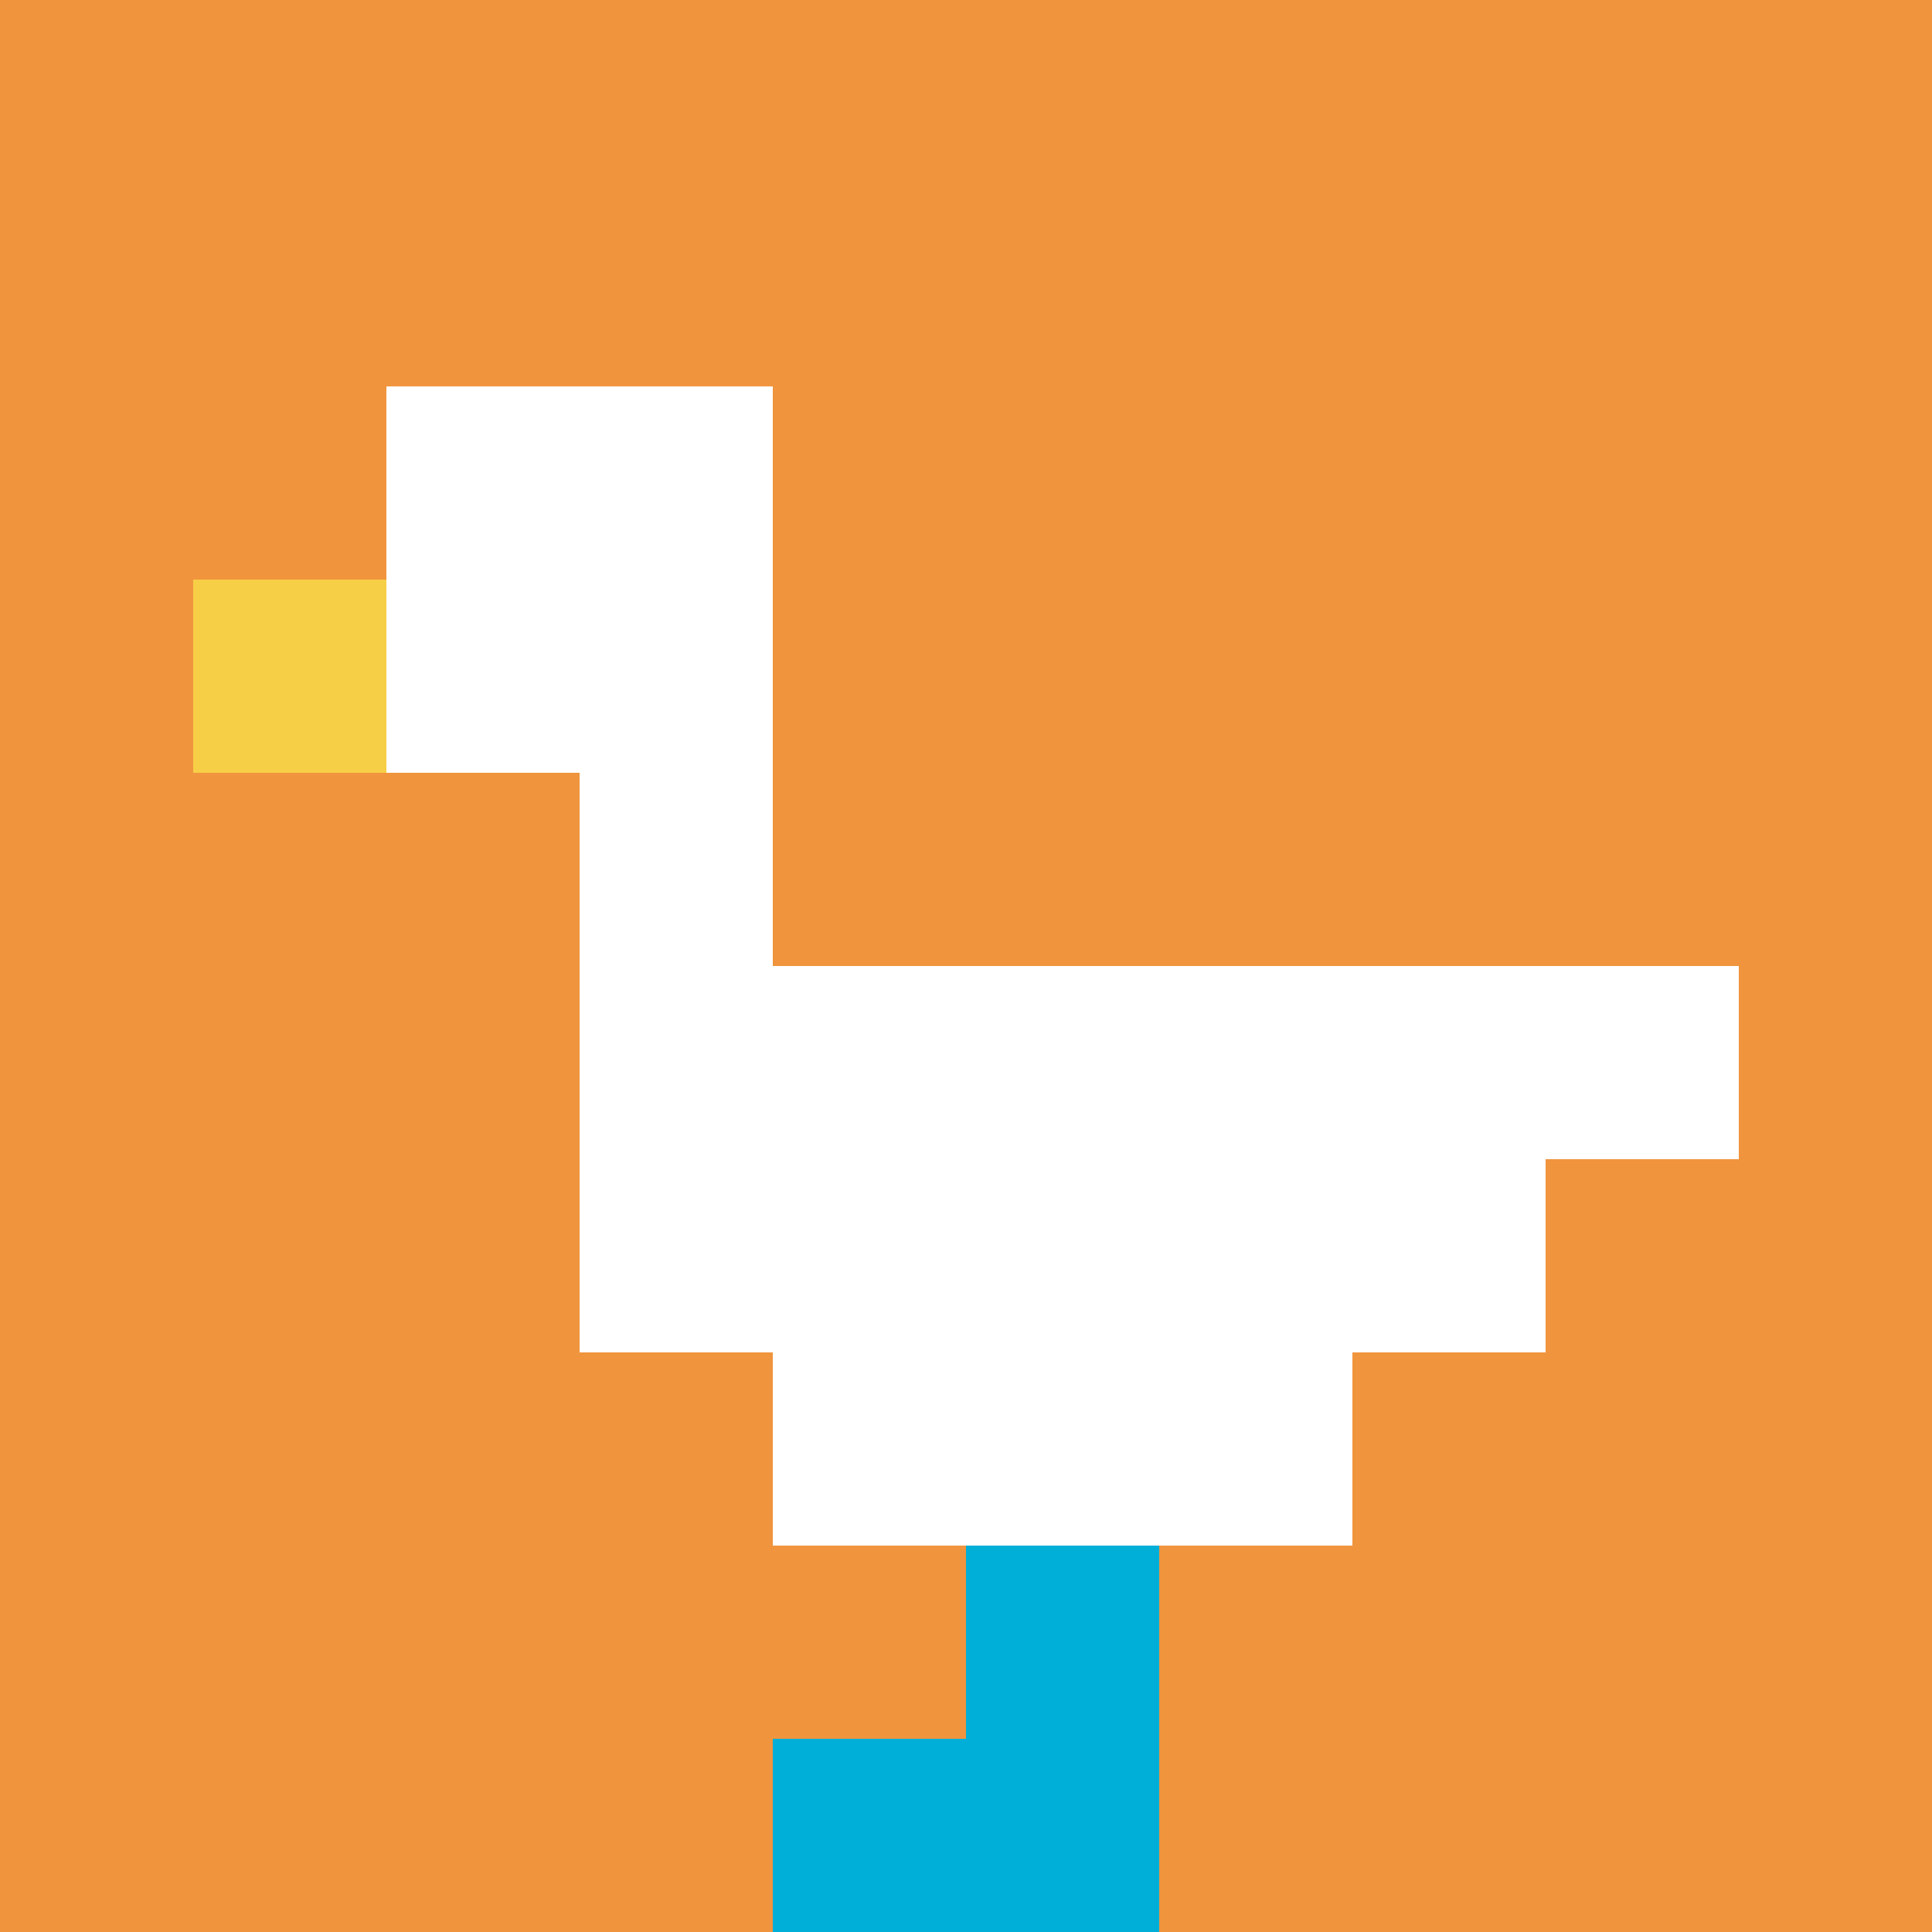
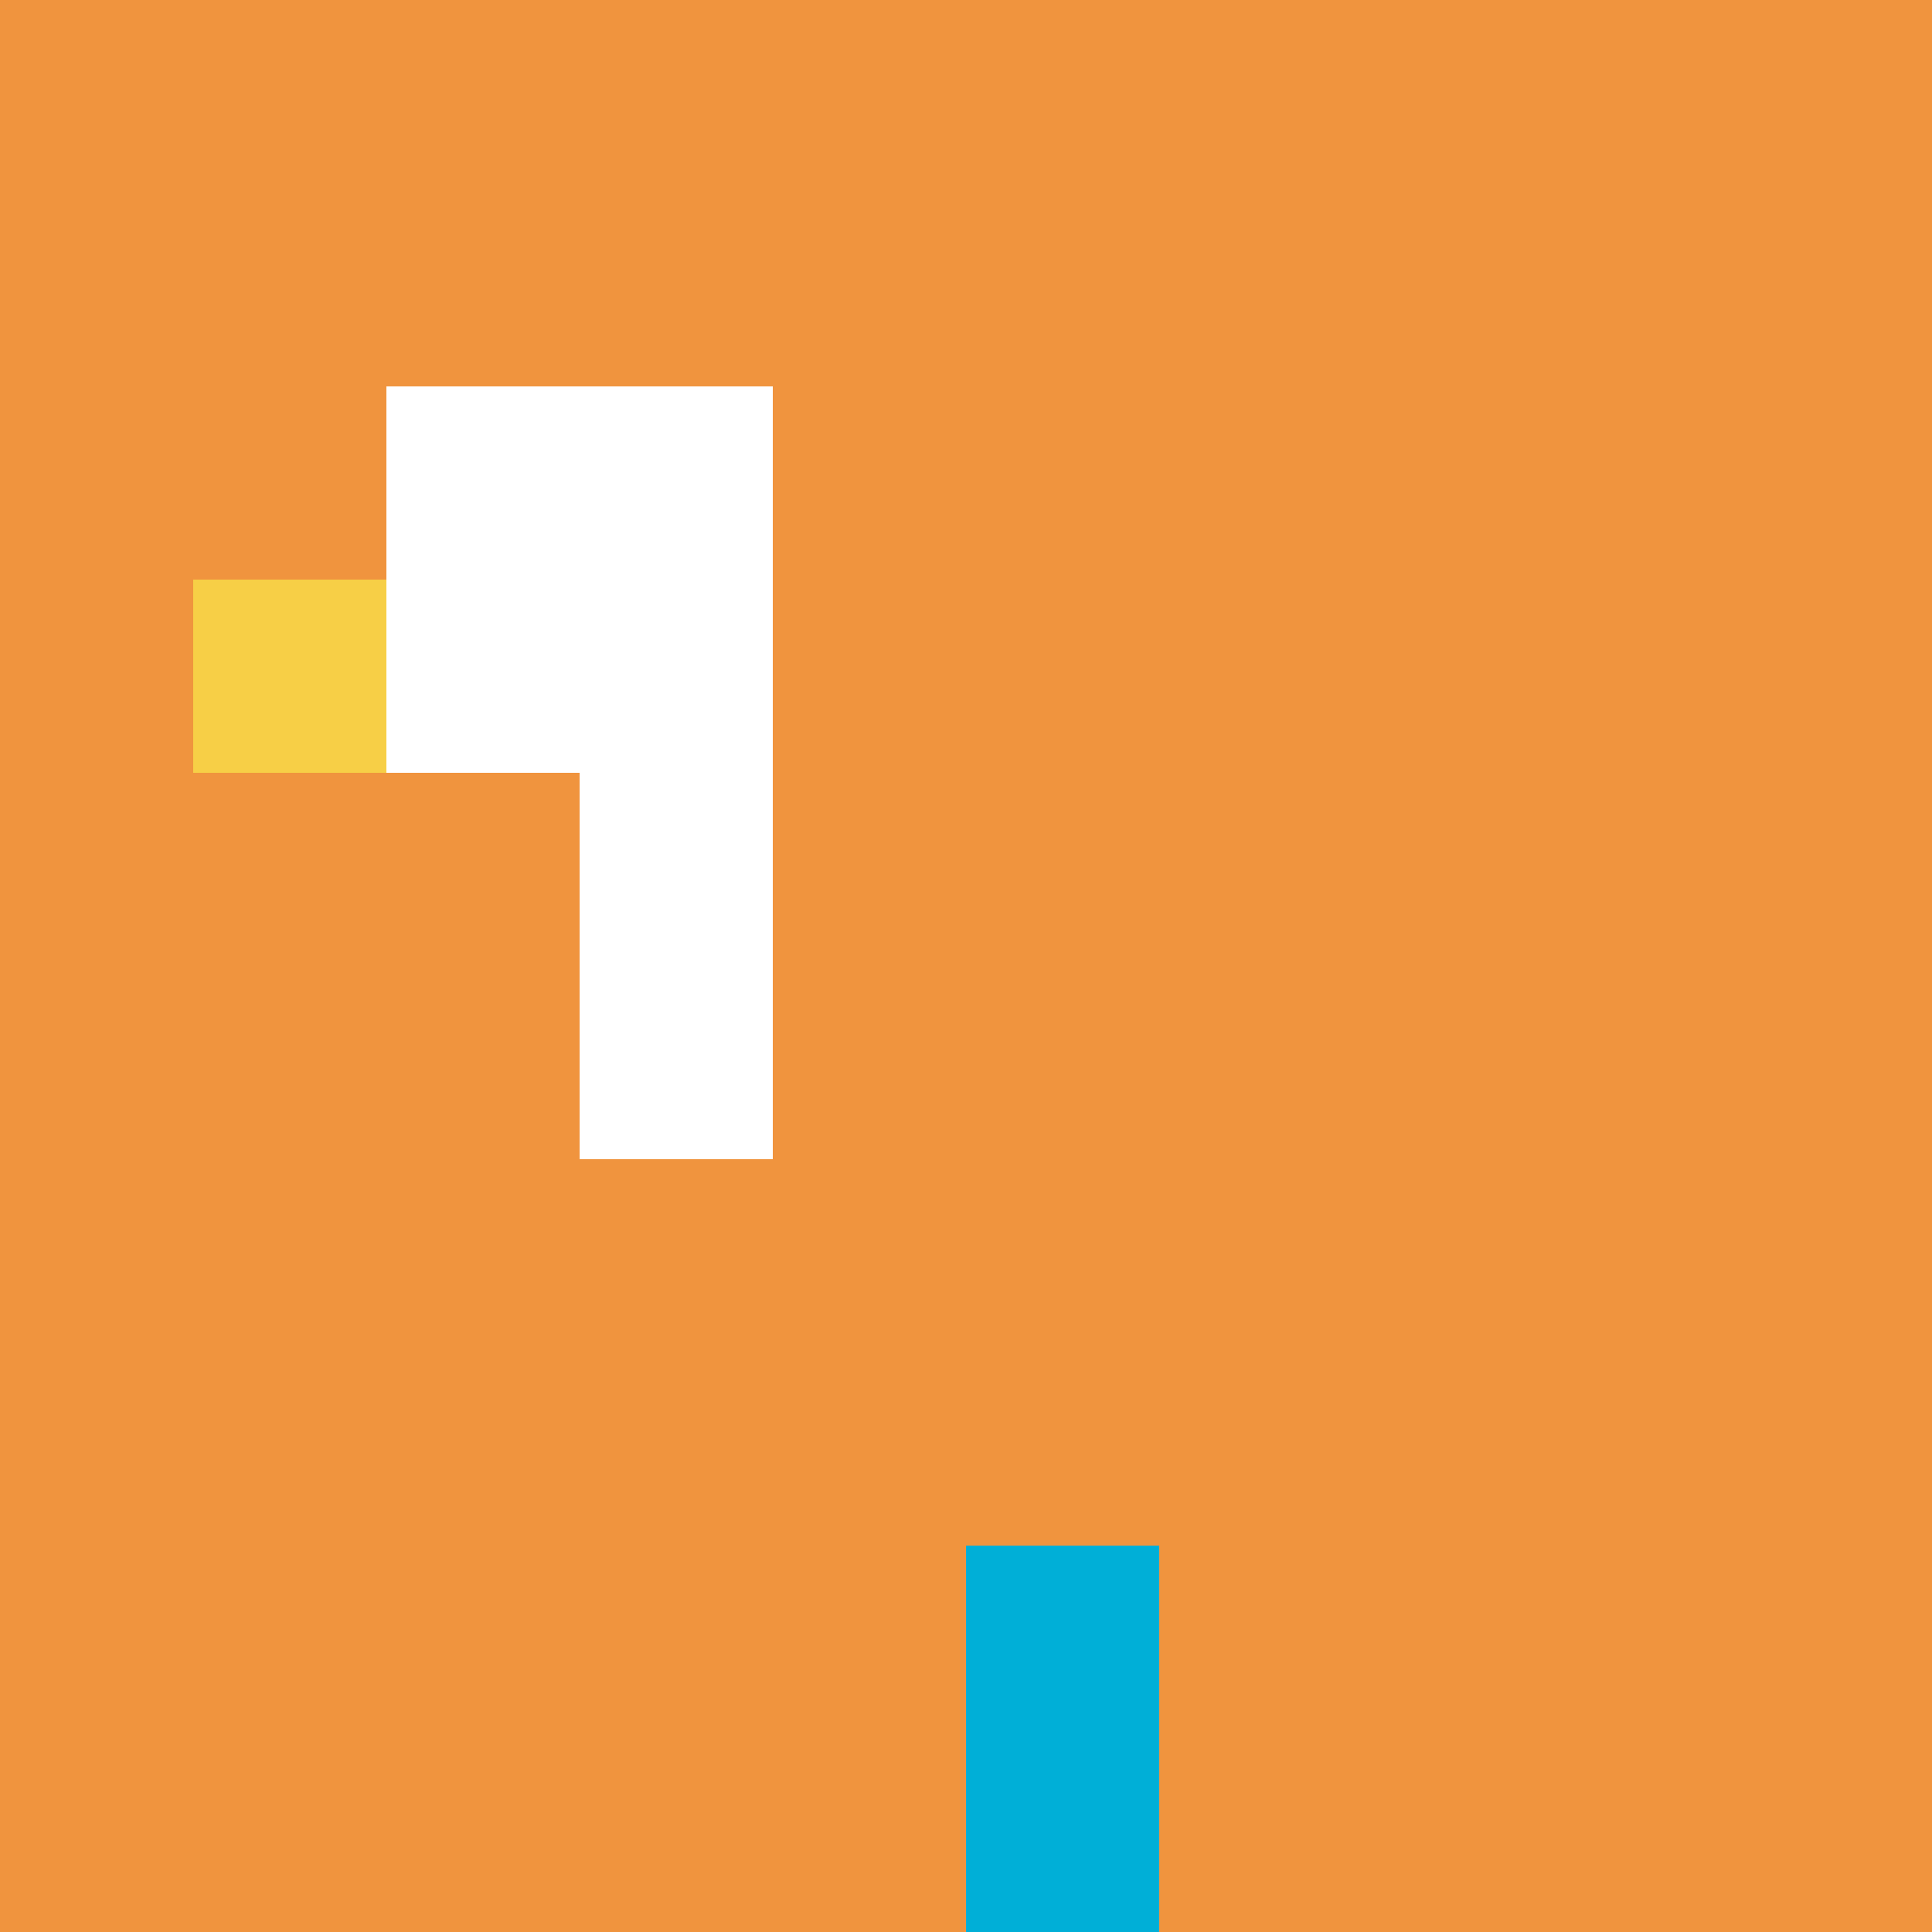
<svg xmlns="http://www.w3.org/2000/svg" version="1.1" width="953" height="953">
  <title>'goose-pfp-180543' by Dmitri Cherniak</title>
  <desc>seed=180543
backgroundColor=#ffffff
padding=0
innerPadding=0
timeout=400
dimension=1
border=false
Save=function(){return n.handleSave()}
frame=94

Rendered at Sun Sep 15 2024 18:35:06 GMT+0300 (GMT+03:00)
Generated in &lt;1ms
</desc>
  <defs />
  <rect width="100%" height="100%" fill="#ffffff" />
  <g>
    <g id="0-0">
      <rect x="0" y="0" height="953" width="953" fill="#F0943E" />
      <g>
        <rect id="0-0-2-2-2-2" x="190.6" y="190.6" width="190.6" height="190.6" fill="#ffffff" />
        <rect id="0-0-3-2-1-4" x="285.9" y="190.6" width="95.3" height="381.2" fill="#ffffff" />
-         <rect id="0-0-4-5-5-1" x="381.2" y="476.5" width="476.5" height="95.3" fill="#ffffff" />
-         <rect id="0-0-3-5-5-2" x="285.9" y="476.5" width="476.5" height="190.6" fill="#ffffff" />
-         <rect id="0-0-4-5-3-3" x="381.2" y="476.5" width="285.9" height="285.9" fill="#ffffff" />
        <rect id="0-0-1-3-1-1" x="95.3" y="285.9" width="95.3" height="95.3" fill="#F7CF46" />
        <rect id="0-0-5-8-1-2" x="476.5" y="762.4" width="95.3" height="190.6" fill="#00AFD7" />
-         <rect id="0-0-4-9-2-1" x="381.2" y="857.7" width="190.6" height="95.3" fill="#00AFD7" />
      </g>
      <rect x="0" y="0" stroke="white" stroke-width="0" height="953" width="953" fill="none" />
    </g>
  </g>
</svg>